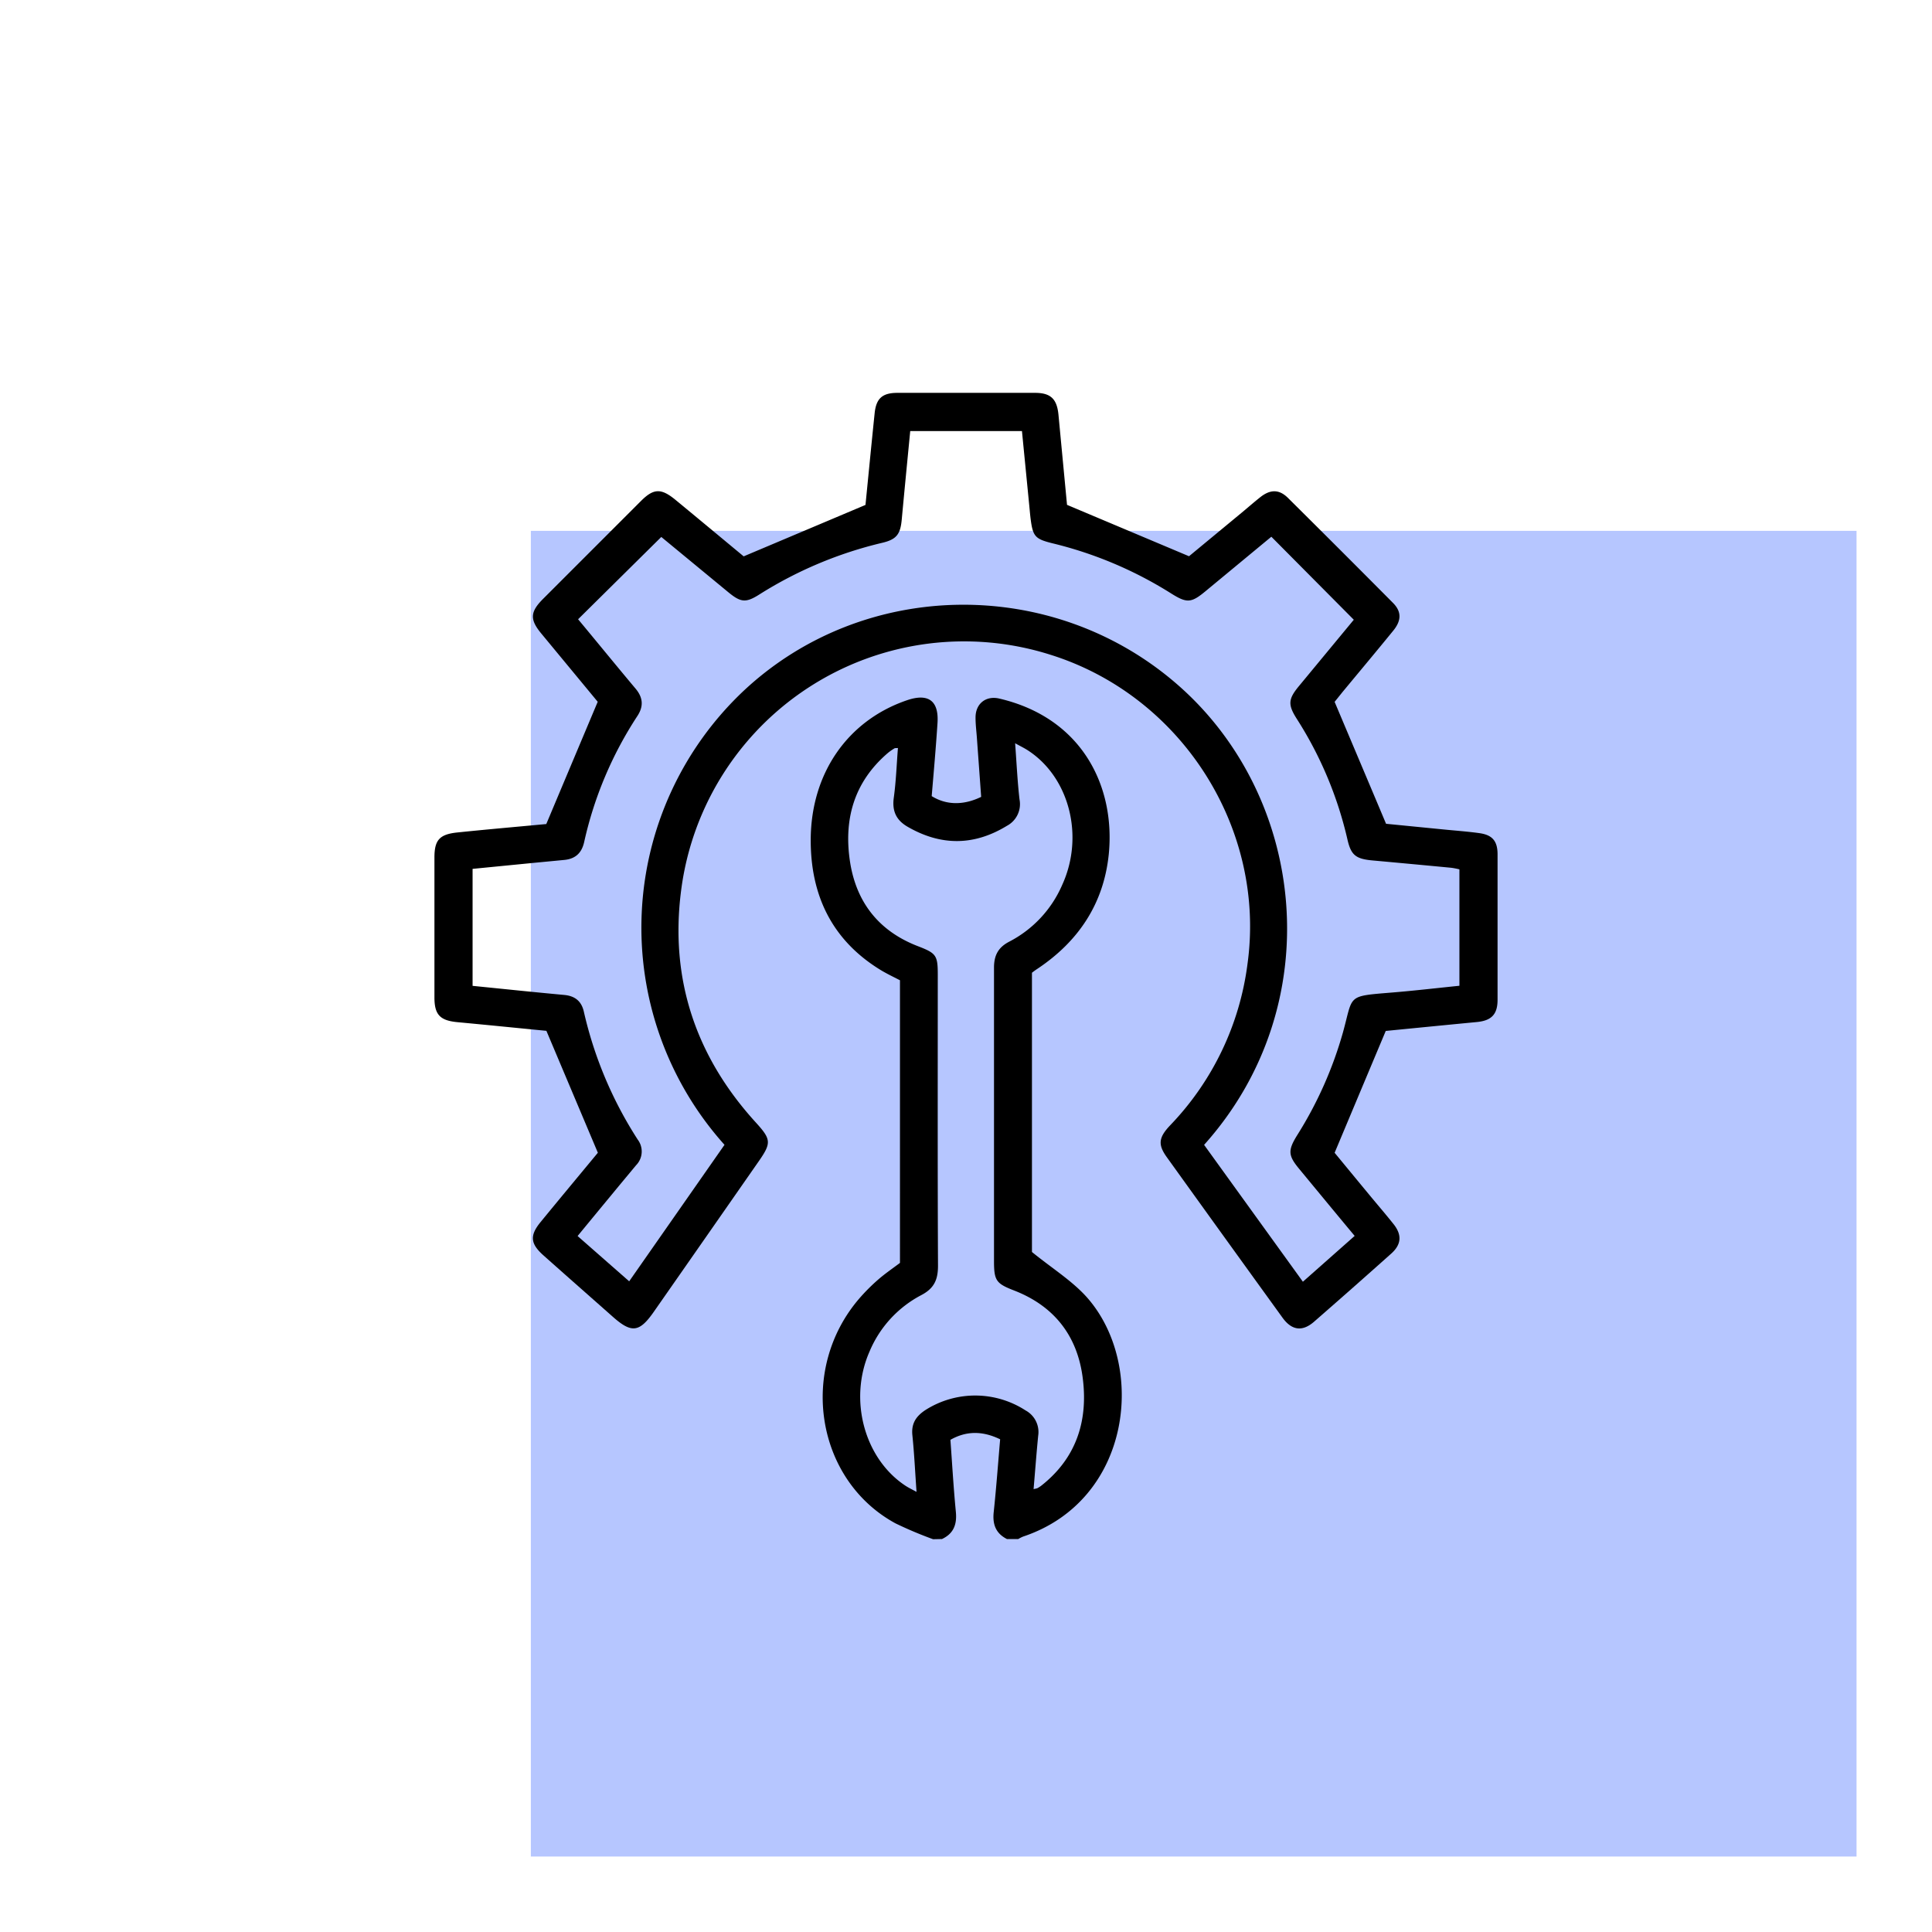
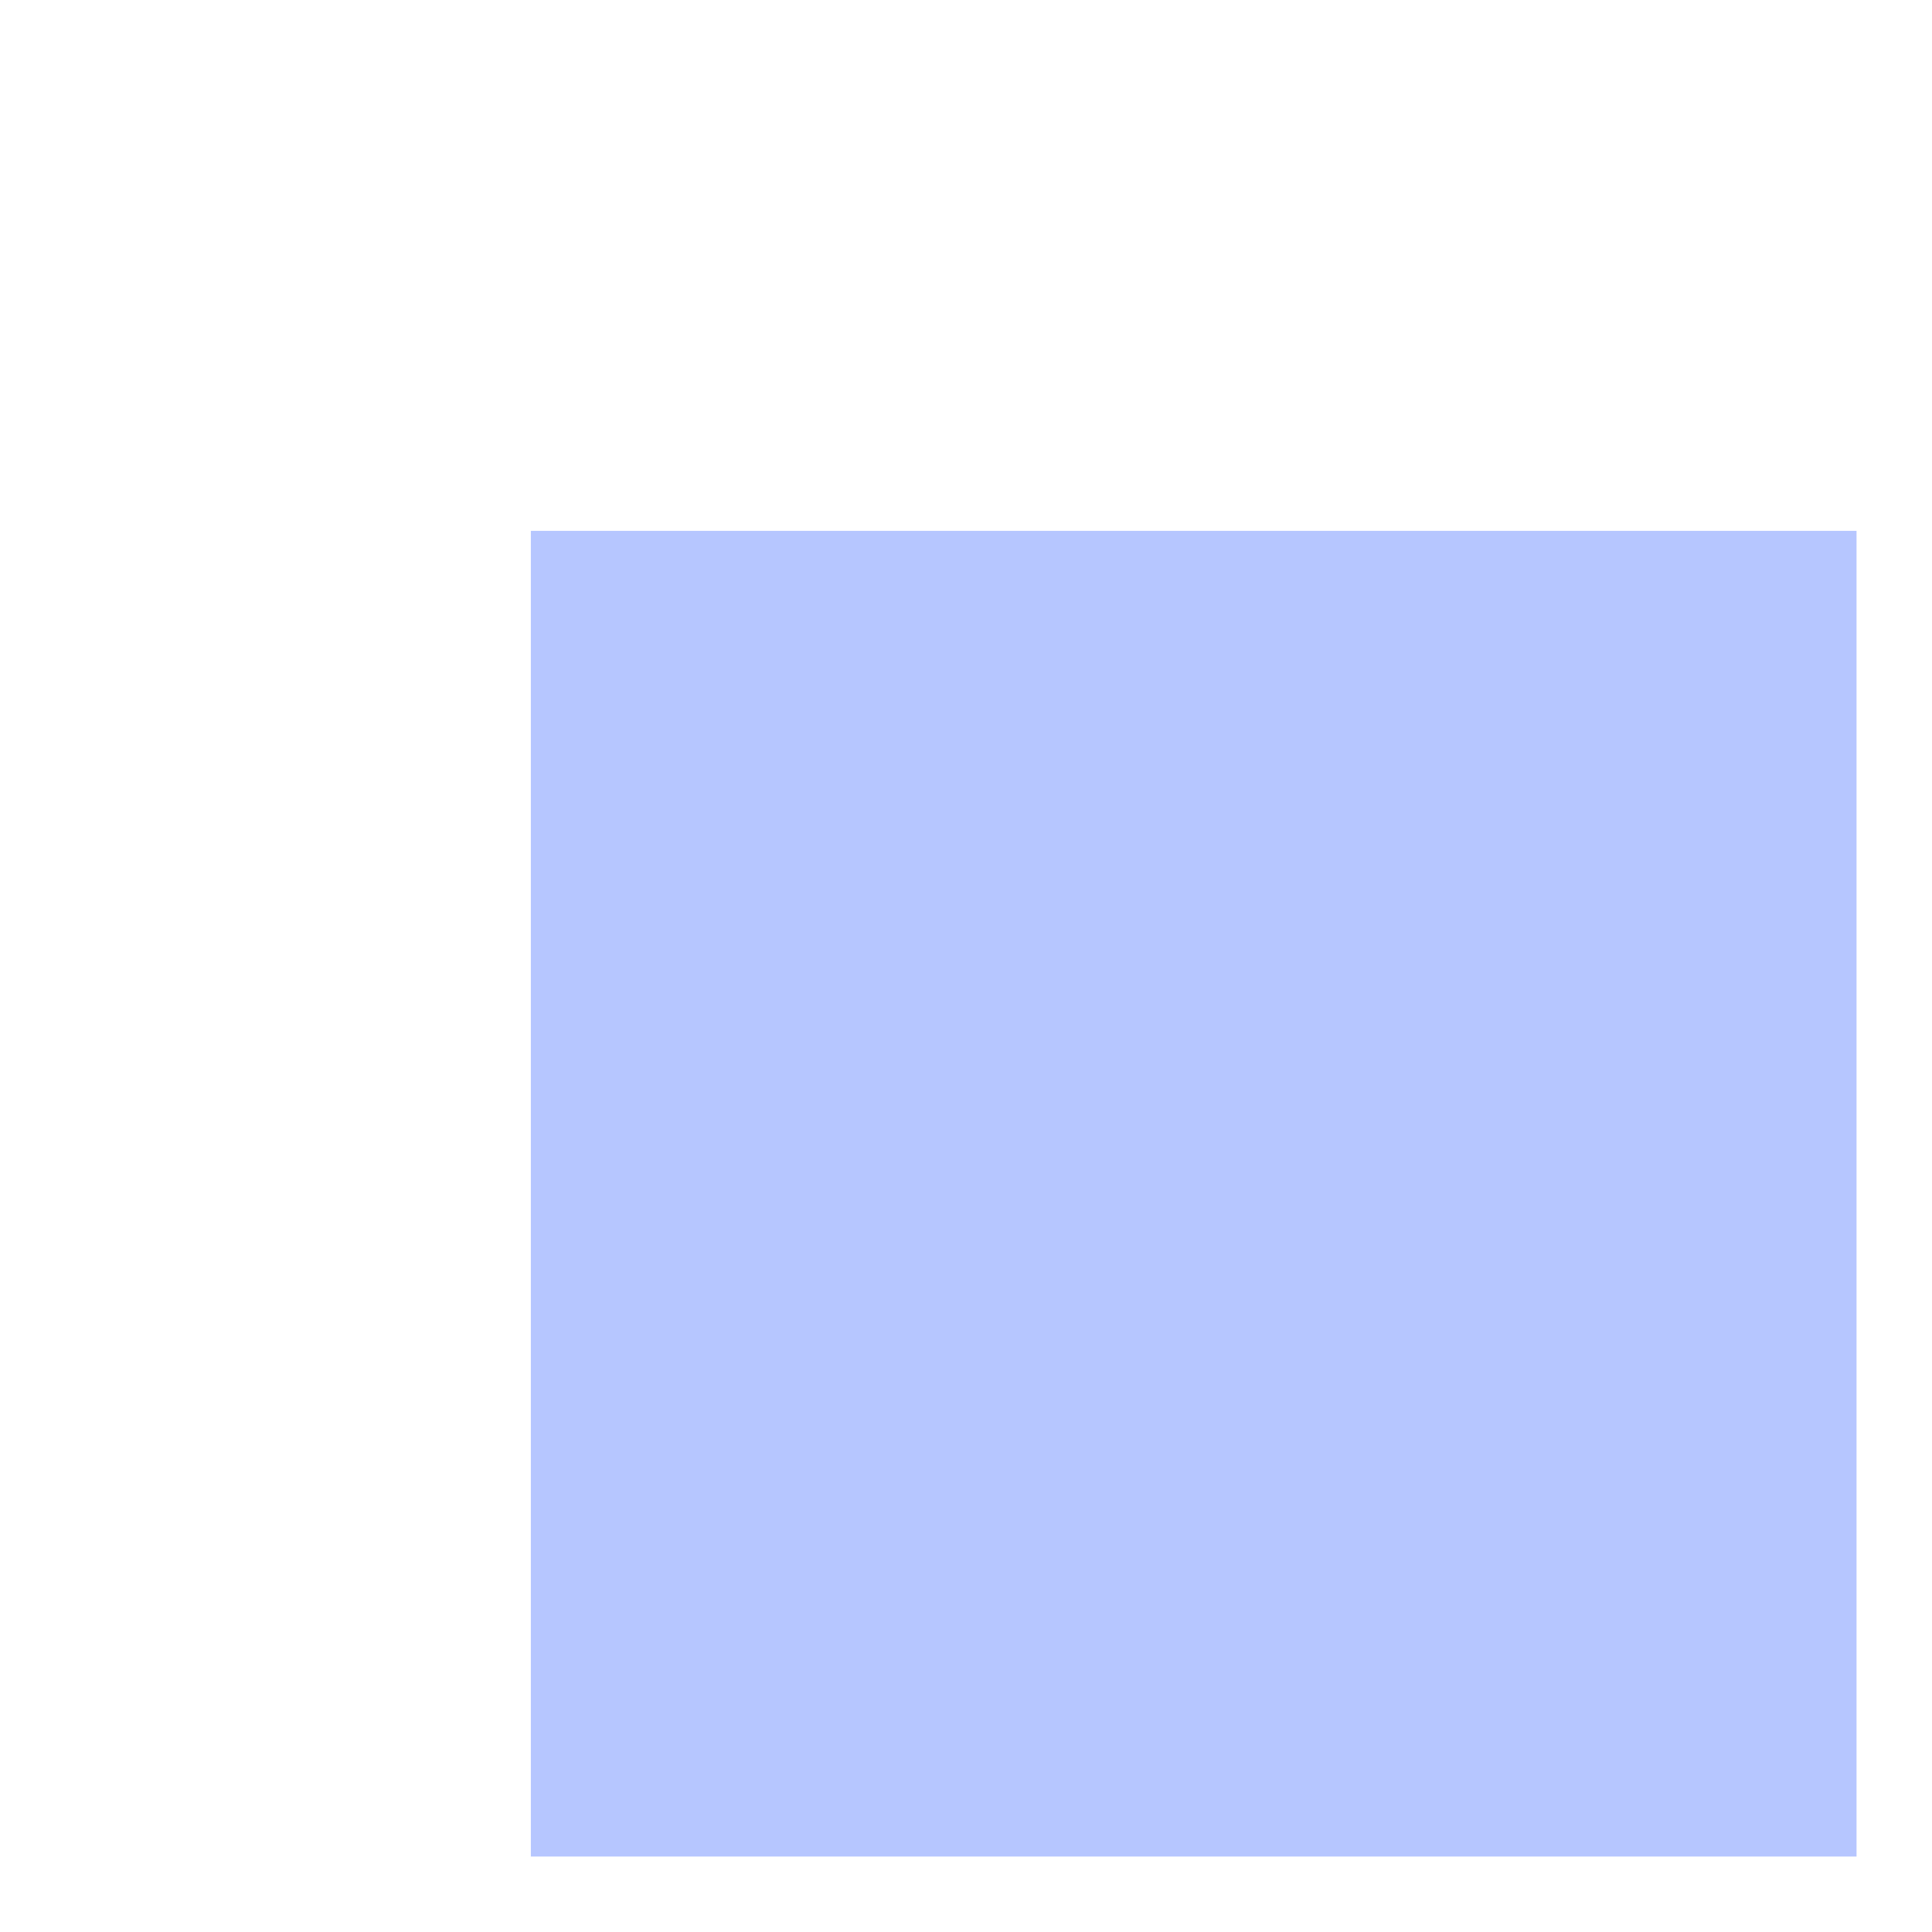
<svg xmlns="http://www.w3.org/2000/svg" id="Layer_1" data-name="Layer 1" viewBox="0 0 512 512">
  <defs>
    <style>.cls-1{fill:#b6c6ff;}</style>
  </defs>
  <rect class="cls-1" x="140.68" y="140.68" width="351.32" height="351.32" />
-   <path d="M247.28,407.91a105.24,105.24,0,0,1-10-4.22c-21.09-11.5-25.75-40.81-9.53-59.61a50.71,50.71,0,0,1,5-5c1.78-1.55,3.75-2.89,5.75-4.4V259.78c-1.94-1-3.83-1.89-5.58-3-12.63-7.92-18.12-19.77-18.07-34.27.07-17.68,9.88-31.6,25.49-36.93,5.66-1.94,8.49.1,8.11,6-.42,6.5-1,13-1.54,19.4,3.86,2.39,8.39,2.49,13.11.2-.37-5.15-.76-10.44-1.14-15.73-.13-1.77-.36-3.55-.35-5.32,0-3.66,2.75-5.84,6.31-5,22,5.15,30.76,23.34,29,41.21-1.32,13.08-8,23.13-18.91,30.4-.49.32-1,.69-1.45,1.05v74c5.26,4.29,10.58,7.57,14.55,12,15.87,17.89,12,53.78-16.9,63.42a9.62,9.62,0,0,0-1.28.65h-3c-2.94-1.49-3.85-3.87-3.51-7.1.69-6.47,1.16-13,1.71-19.33-4.7-2.28-9-2.24-13.18.14.46,6.27.82,12.67,1.44,19.05.33,3.34-.57,5.78-3.67,7.24Zm26.63-13.29a6.46,6.46,0,0,0,1-.23,8,8,0,0,0,1-.64c9.41-7.38,12.51-17.35,11-28.74-1.45-11.05-7.56-18.89-18.12-23-4.8-1.86-5.37-2.6-5.37-7.85,0-25.91,0-51.82,0-77.72,0-3.25,1.11-5.36,4-6.87a30.59,30.59,0,0,0,14.09-15.1c5.9-12.93,1.85-28.55-9.17-35.65-.92-.59-1.91-1.07-3.32-1.85.4,5.43.62,10.17,1.16,14.87a6.5,6.5,0,0,1-3.32,7c-8.74,5.34-17.5,5.37-26.35.25-3-1.74-4.13-4.15-3.65-7.67.6-4.35.75-8.75,1.1-13.19-.56.05-.78,0-.91.09a14.67,14.67,0,0,0-1.7,1.18c-9.17,7.82-11.89,17.93-10,29.41,1.79,10.55,7.8,17.94,17.88,21.83,4.88,1.88,5.29,2.41,5.29,7.56,0,25.71-.06,51.42.06,77.13,0,3.69-1,6-4.45,7.8a29.91,29.91,0,0,0-13.72,15c-5.55,12.67-1.37,28.26,9.48,35.46.84.56,1.76,1,3,1.67-.38-5.38-.61-10.21-1.1-15-.32-3.07.93-5,3.4-6.65a24.56,24.56,0,0,1,26.62.08,6.51,6.51,0,0,1,3.32,6.7C274.67,385.12,274.33,389.75,273.91,394.62Z" />
-   <path d="M158.44,305.49,144.8,273.18c-7.23-.7-15.37-1.53-23.53-2.29-4.62-.43-6.14-1.94-6.14-6.55q0-18.54,0-37.09c0-4.63,1.34-6.15,6.09-6.64,8-.83,16.12-1.53,23.55-2.23,4.58-10.9,9-21.4,13.63-32.4l-14.94-18.07c-3.08-3.72-3-5.72.43-9.17q13-13,26-26c3.31-3.3,5.28-3.39,9-.37,6.26,5.15,12.48,10.34,18.19,15.07l32.28-13.63c.76-7.63,1.57-16,2.43-24.33.41-3.9,2.05-5.36,6-5.37q18.24,0,36.49,0c4.18,0,5.83,1.62,6.23,5.86.77,8.16,1.55,16.33,2.26,23.82l32.33,13.62,14-11.58c1.68-1.39,3.31-2.83,5-4.16,2.6-2,4.87-2,7.16.22q14,13.89,27.91,27.9c2.29,2.31,2.25,4.69,0,7.41-4.43,5.44-8.94,10.82-13.42,16.23L353.69,186c4.59,10.89,9,21.3,13.63,32.31l15,1.48c3.25.33,6.5.55,9.73,1,3.43.47,4.81,2.09,4.82,5.58q0,19.29,0,38.57c0,3.89-1.61,5.53-5.48,5.91-8.26.79-16.52,1.61-24.15,2.36-4.53,10.78-8.9,21.2-13.55,32.29,2.67,3.23,5.91,7.18,9.17,11.11,2.14,2.6,4.34,5.14,6.43,7.77,2.28,2.86,2.12,5.4-.59,7.83q-10.17,9.09-20.46,18.06c-3.09,2.69-5.88,2.31-8.31-1Q324.54,328,309.22,306.67c-2.42-3.37-2.2-5.24,1-8.57a75.53,75.53,0,0,0,20.37-42.58c5-35.88-17.42-71.11-52.2-82a75.61,75.61,0,0,0-97.9,62.58c-3,23.38,3.91,43.95,19.84,61.4,4,4.41,4.15,5.36.78,10.2q-13.89,19.95-27.81,39.89c-3.84,5.52-5.91,5.78-10.85,1.41-6.15-5.44-12.31-10.86-18.44-16.32-3.49-3.11-3.67-5.27-.72-8.86C148.45,317.52,153.7,311.22,158.44,305.49Zm33.56-2.1a86.22,86.22,0,0,1,5.27-120.5c31.63-29.46,81.43-30.29,114.5-1.7,34.64,29.94,40.48,85.24,7.33,122.21l26.18,36.27L359,327.53c-5-6-9.82-11.85-14.66-17.71-3-3.61-3.07-4.95-.56-9a104,104,0,0,0,12.12-27.24c2.77-10,.86-9.54,13-10.55,6-.49,11.93-1.19,17.86-1.79V230.39a19.82,19.82,0,0,0-2.16-.42q-10.47-1-20.95-1.95c-4.36-.41-5.61-1.42-6.55-5.49a101.21,101.21,0,0,0-13.46-32.06c-2.39-3.77-2.25-5.23.65-8.72l14.48-17.51-21.85-22L319.7,156.49c-4,3.35-5.11,3.45-9.43.72A105.56,105.56,0,0,0,279,144c-4.66-1.15-5.27-1.79-5.87-6.45-.15-1.17-.24-2.35-.36-3.53-.64-6.57-1.29-13.13-1.94-19.78H241.22c-.77,7.93-1.53,15.7-2.25,23.46-.36,3.89-1.38,5.25-5.17,6.15a107.25,107.25,0,0,0-32.61,13.72c-3.56,2.25-4.89,2.09-8.21-.65L175.25,142.3,153.2,164.11c5,6,10.07,12.24,15.22,18.37,2,2.38,2.19,4.69.48,7.29a100.66,100.66,0,0,0-14.09,33.38c-.66,2.94-2.34,4.45-5.25,4.74l-8.56.82-15.76,1.55v31c8.19.82,16.24,1.67,24.29,2.41,2.85.27,4.56,1.65,5.19,4.41A105.71,105.71,0,0,0,169,302a5.21,5.21,0,0,1-.43,6.8c-2.21,2.66-4.43,5.32-6.63,8-2.93,3.54-5.86,7.1-8.87,10.76l13.67,12Z" />
</svg>